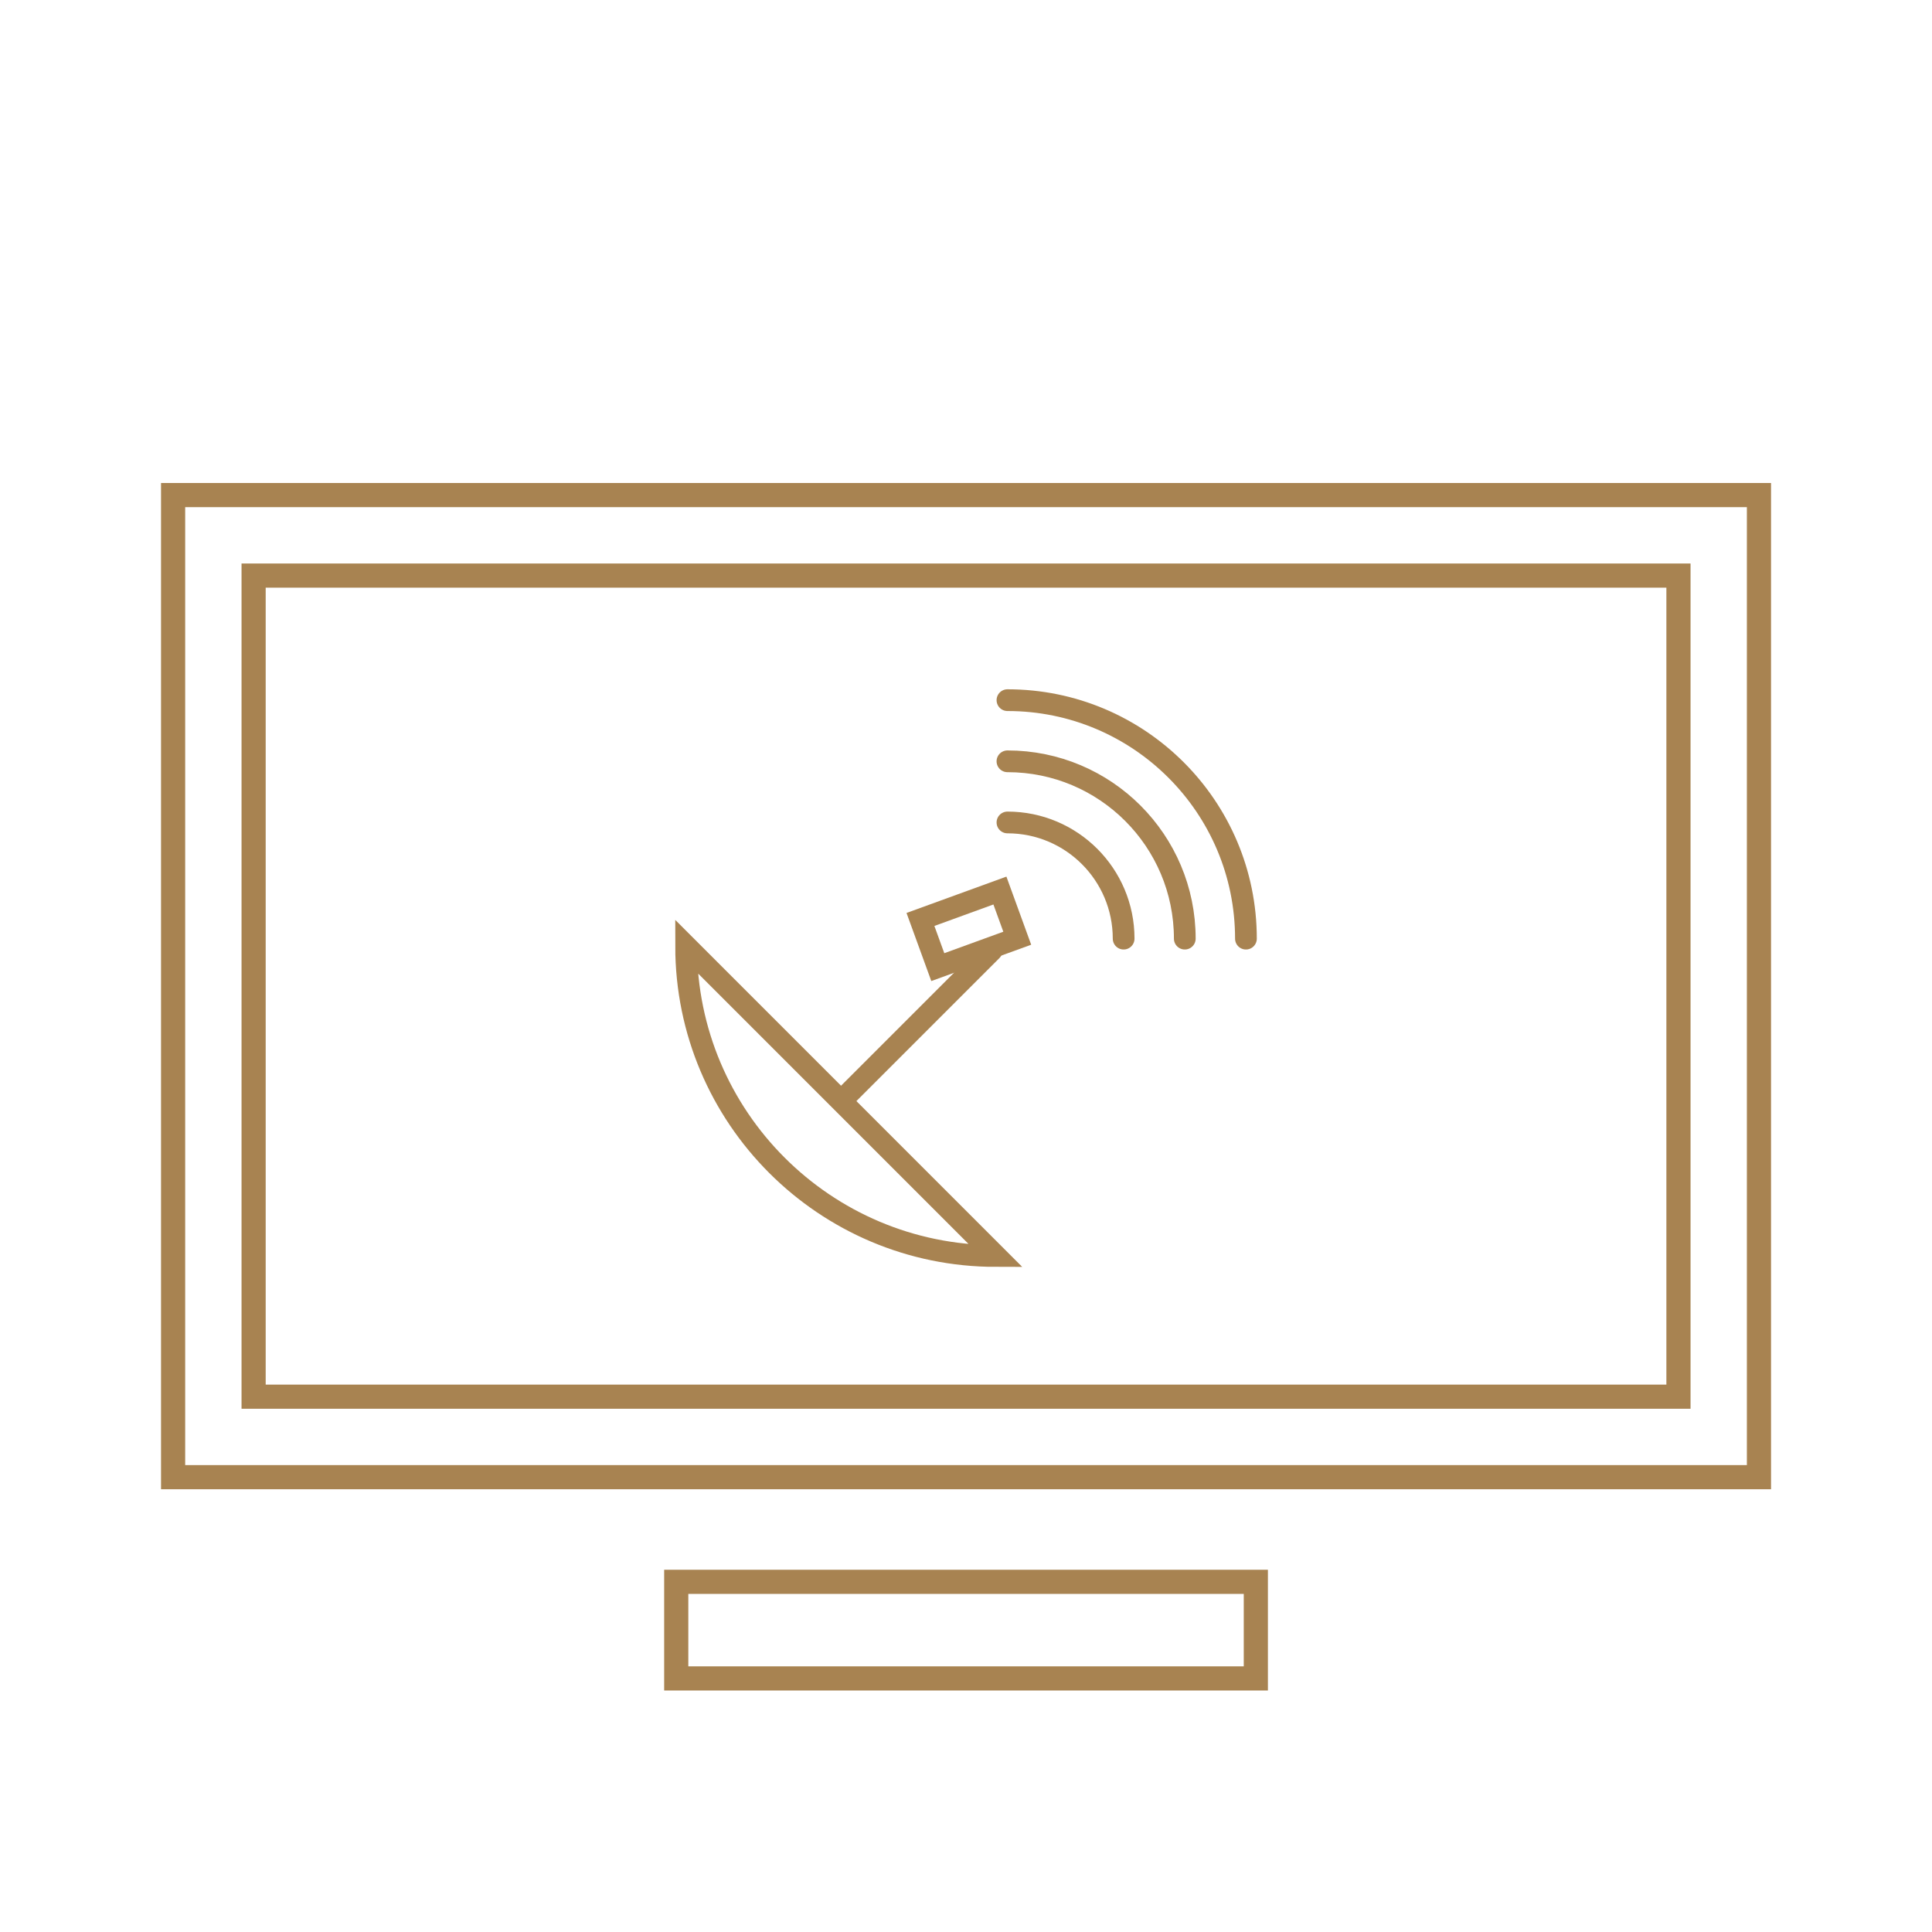
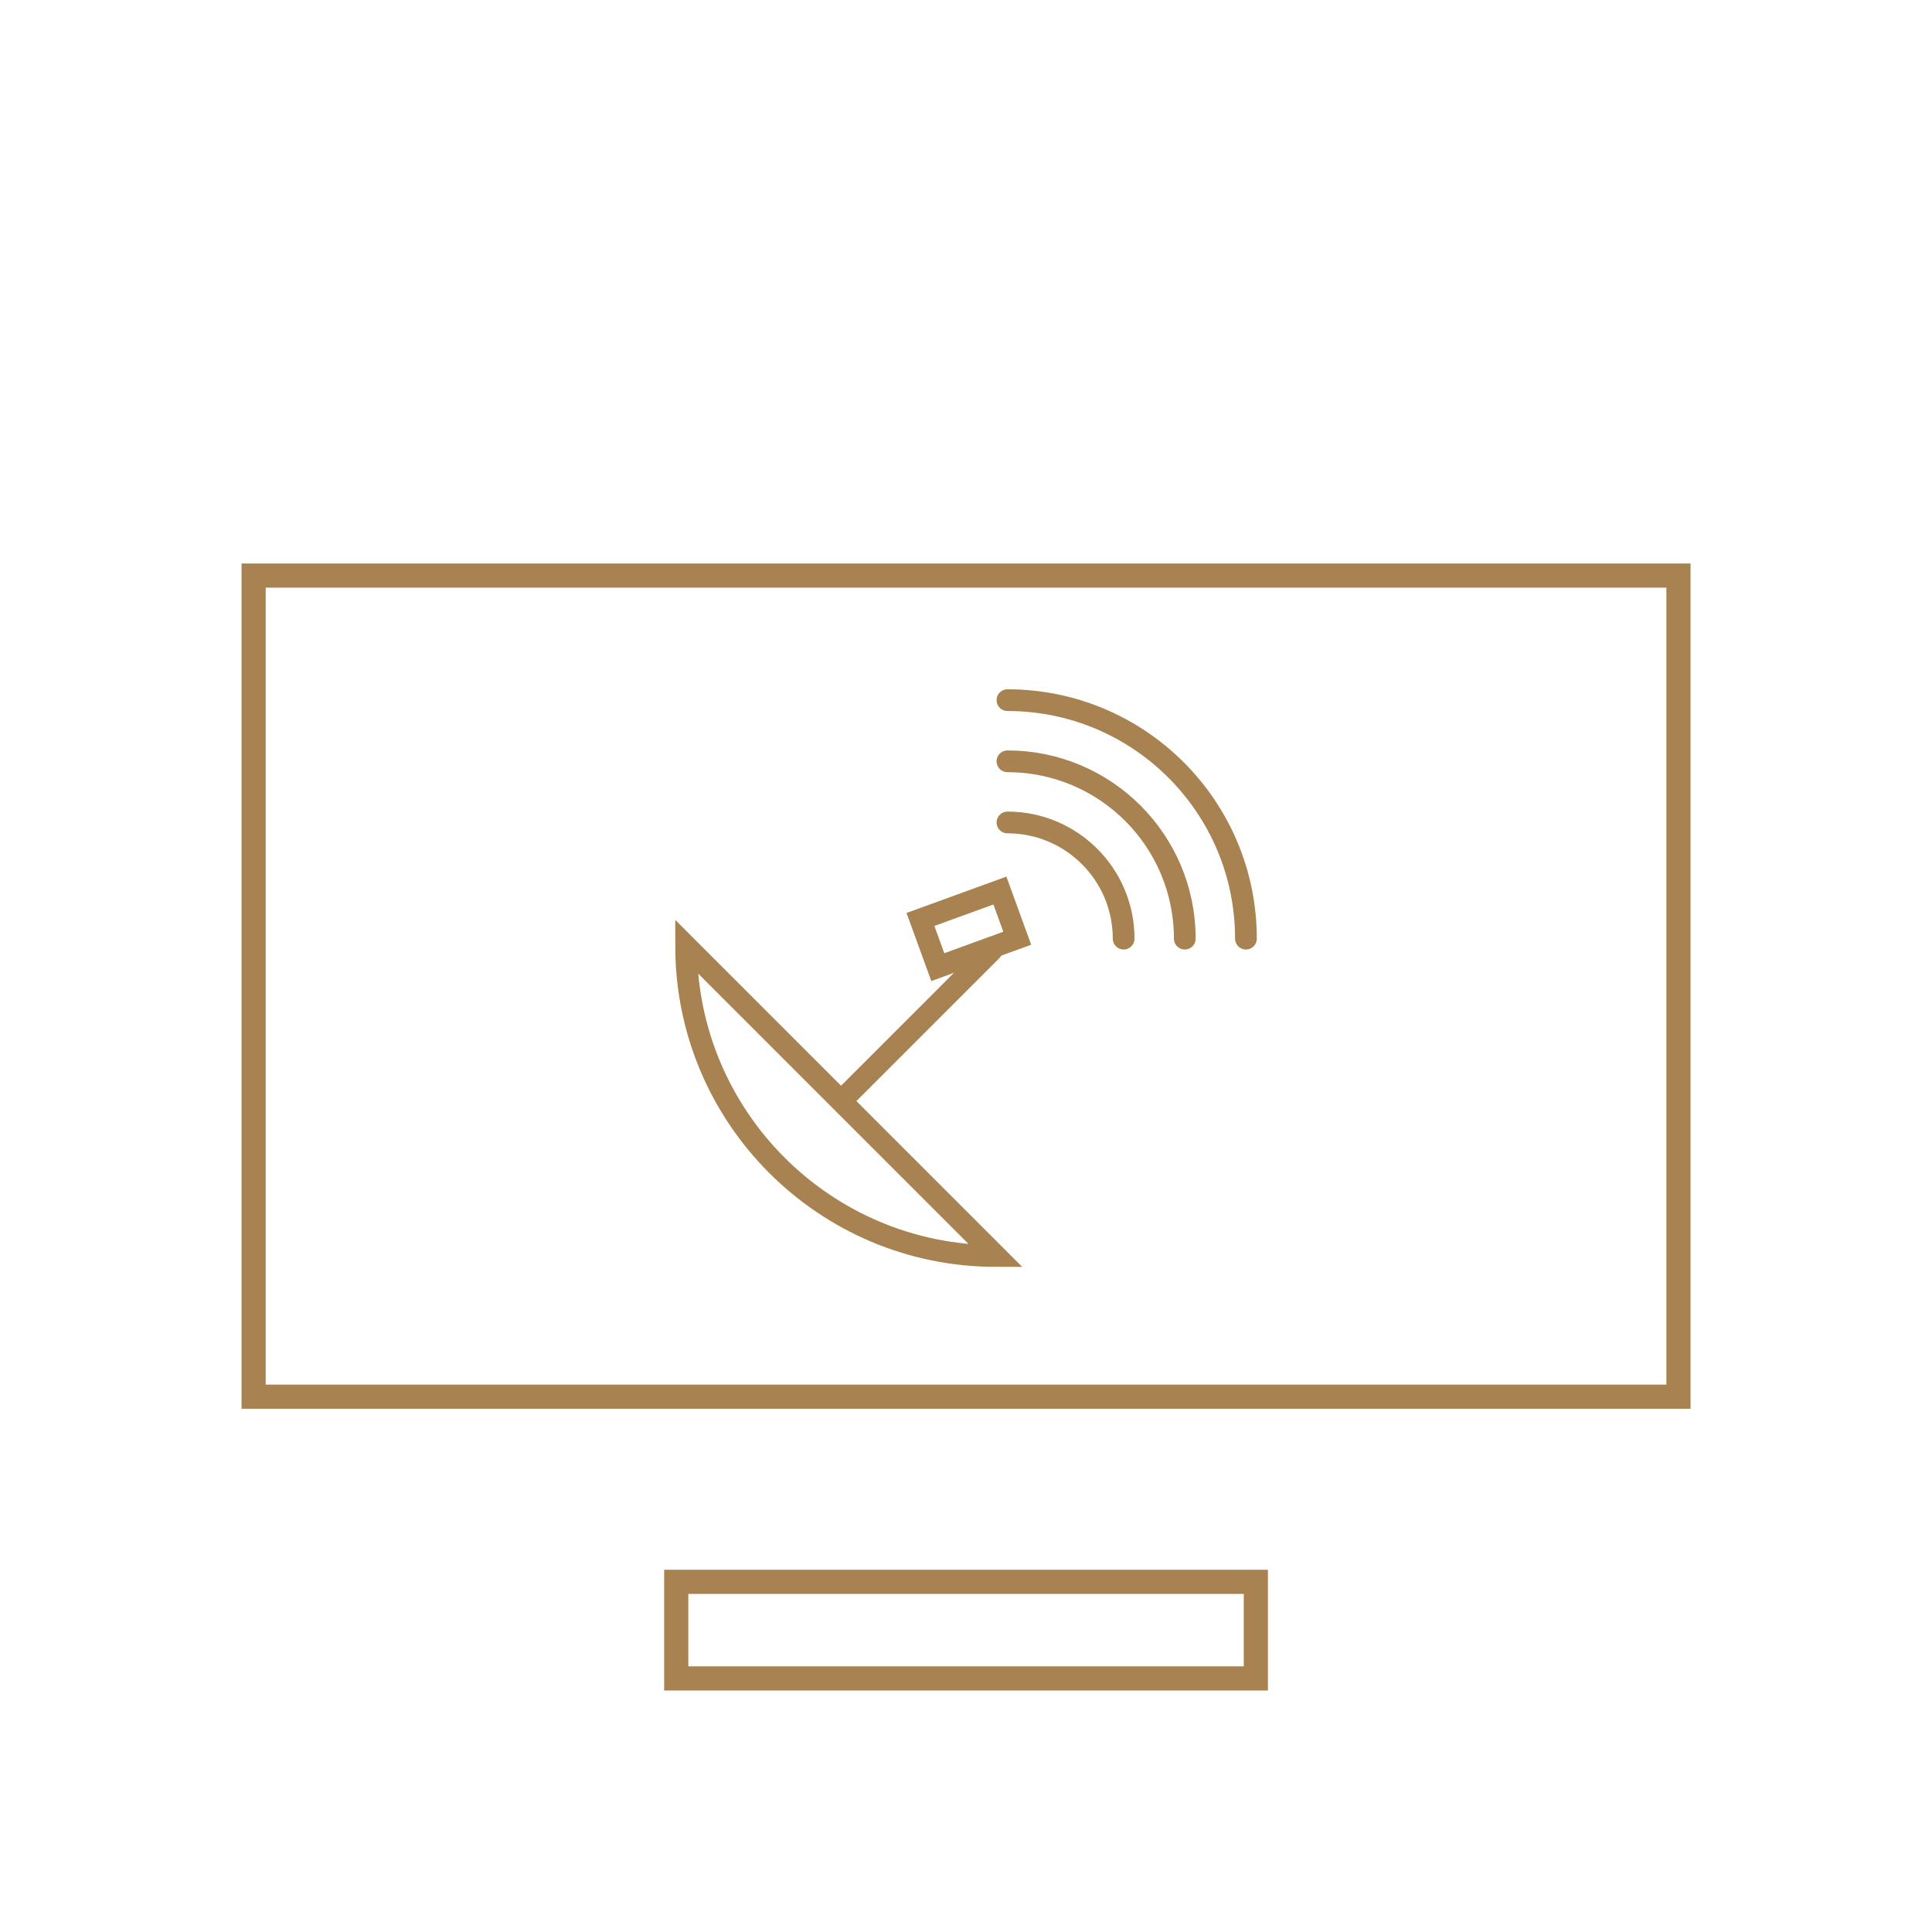
<svg xmlns="http://www.w3.org/2000/svg" xmlns:xlink="http://www.w3.org/1999/xlink" version="1.1" id="Ebene_1" x="0px" y="0px" width="160px" height="160px" viewBox="0 0 160 160" enable-background="new 0 0 160 160" xml:space="preserve">
  <rect x="56.003" y="131" fill="none" stroke="#A88351" stroke-width="2" width="48" height="8" />
-   <rect x="14.336" y="41" fill="none" stroke="#A88351" stroke-width="2" width="131.333" height="81.333" />
  <rect x="21.003" y="47.667" fill="none" stroke="#A88351" stroke-width="2" width="118" height="68" />
  <g>
    <defs>
      <rect id="SVGID_1_" width="160" height="160" />
    </defs>
    <clipPath id="SVGID_2_">
      <use xlink:href="#SVGID_1_" overflow="visible" />
    </clipPath>
-     <path clip-path="url(#SVGID_2_)" fill="none" stroke="#A88351" stroke-width="1.8" stroke-linecap="round" d="M56.822,78.357   c0,14.172,11.488,25.66,25.659,25.66L56.822,78.357z" />
+     <path clip-path="url(#SVGID_2_)" fill="none" stroke="#A88351" stroke-width="1.8" stroke-linecap="round" d="M56.822,78.357   c0,14.172,11.488,25.66,25.659,25.66z" />
  </g>
  <line fill="none" stroke="#A88351" stroke-width="1.8" stroke-linecap="round" x1="70.3" y1="90.538" x2="82.131" y2="78.708" />
  <rect x="78.121" y="73.45" transform="matrix(-0.342 -0.94 0.94 -0.342 35.339 178.647)" fill="none" stroke="#A88351" stroke-width="1.8" stroke-linecap="round" width="4.2" height="7" />
  <g>
    <defs>
      <rect id="SVGID_3_" width="160" height="160" />
    </defs>
    <clipPath id="SVGID_4_">
      <use xlink:href="#SVGID_3_" overflow="visible" />
    </clipPath>
    <path clip-path="url(#SVGID_4_)" fill="none" stroke="#A88351" stroke-width="1.8" stroke-linecap="round" d="M103.183,77.734   c0-10.908-8.843-19.75-19.75-19.75" />
    <path clip-path="url(#SVGID_4_)" fill="none" stroke="#A88351" stroke-width="1.8" stroke-linecap="round" d="M98.119,77.734   c0-8.111-6.575-14.686-14.687-14.686" />
    <path clip-path="url(#SVGID_4_)" fill="none" stroke="#A88351" stroke-width="1.8" stroke-linecap="round" d="M93.055,77.734   c0-5.314-4.309-9.622-9.622-9.622" />
  </g>
</svg>